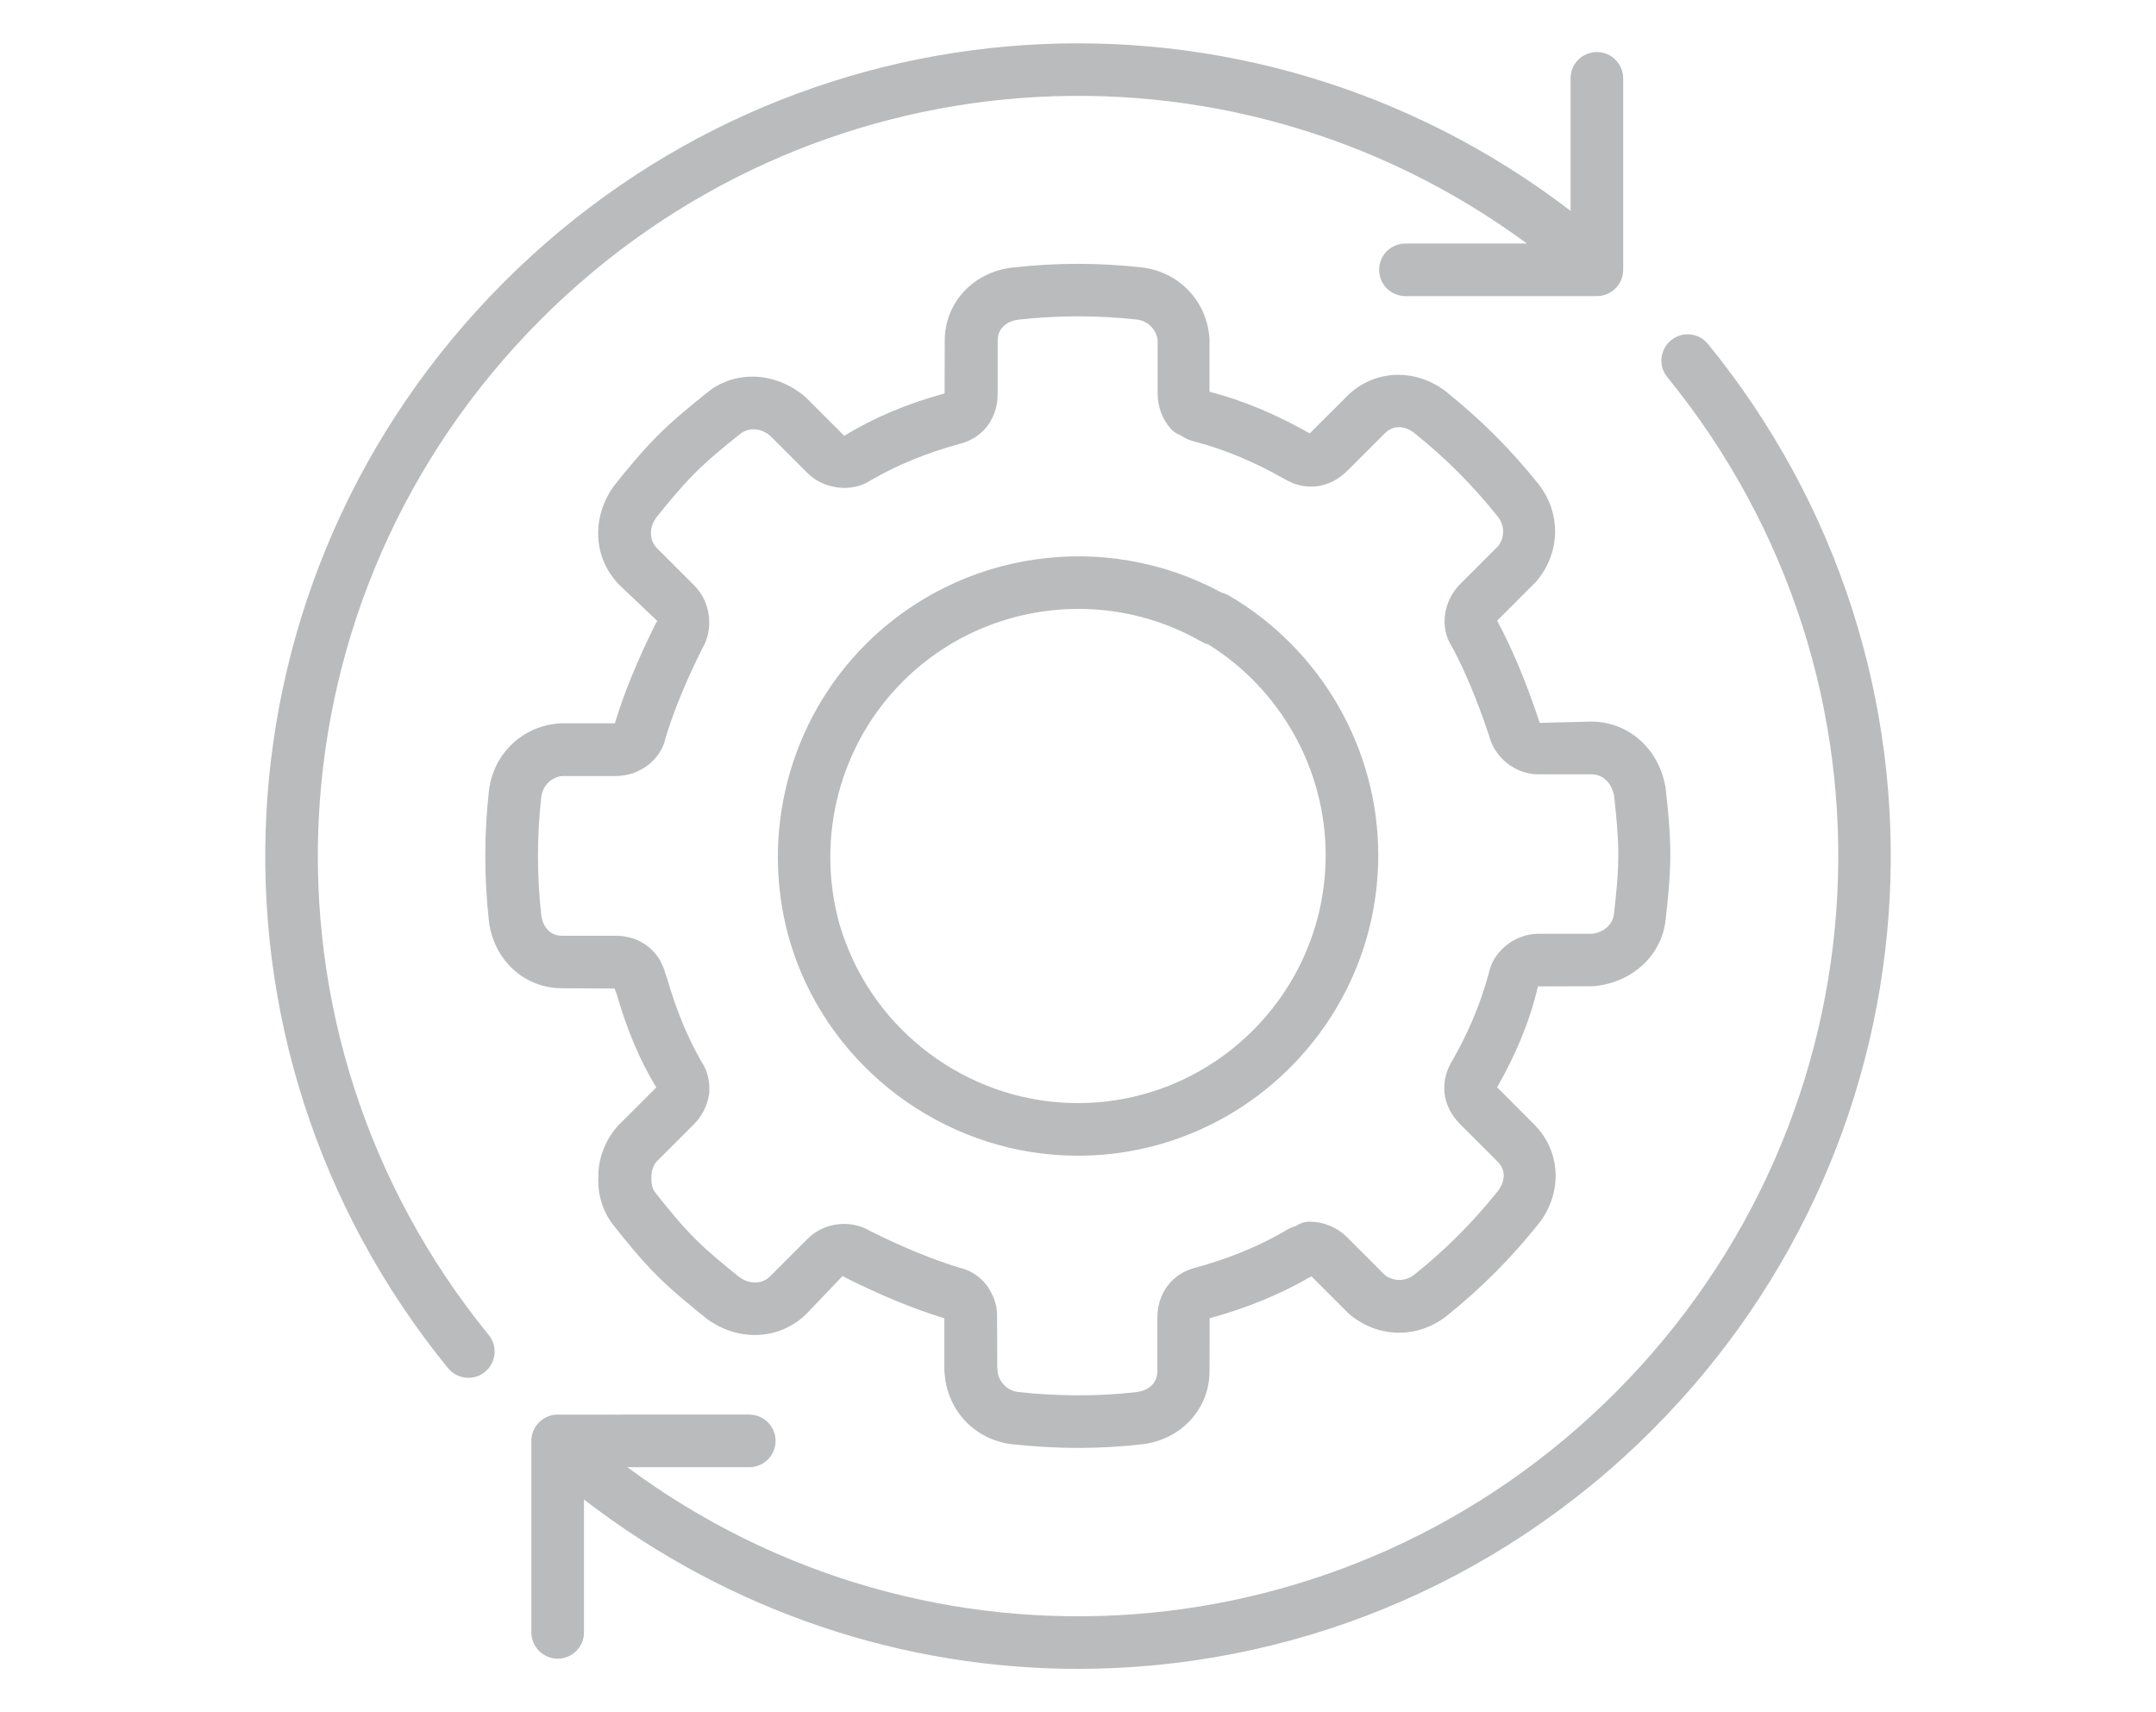
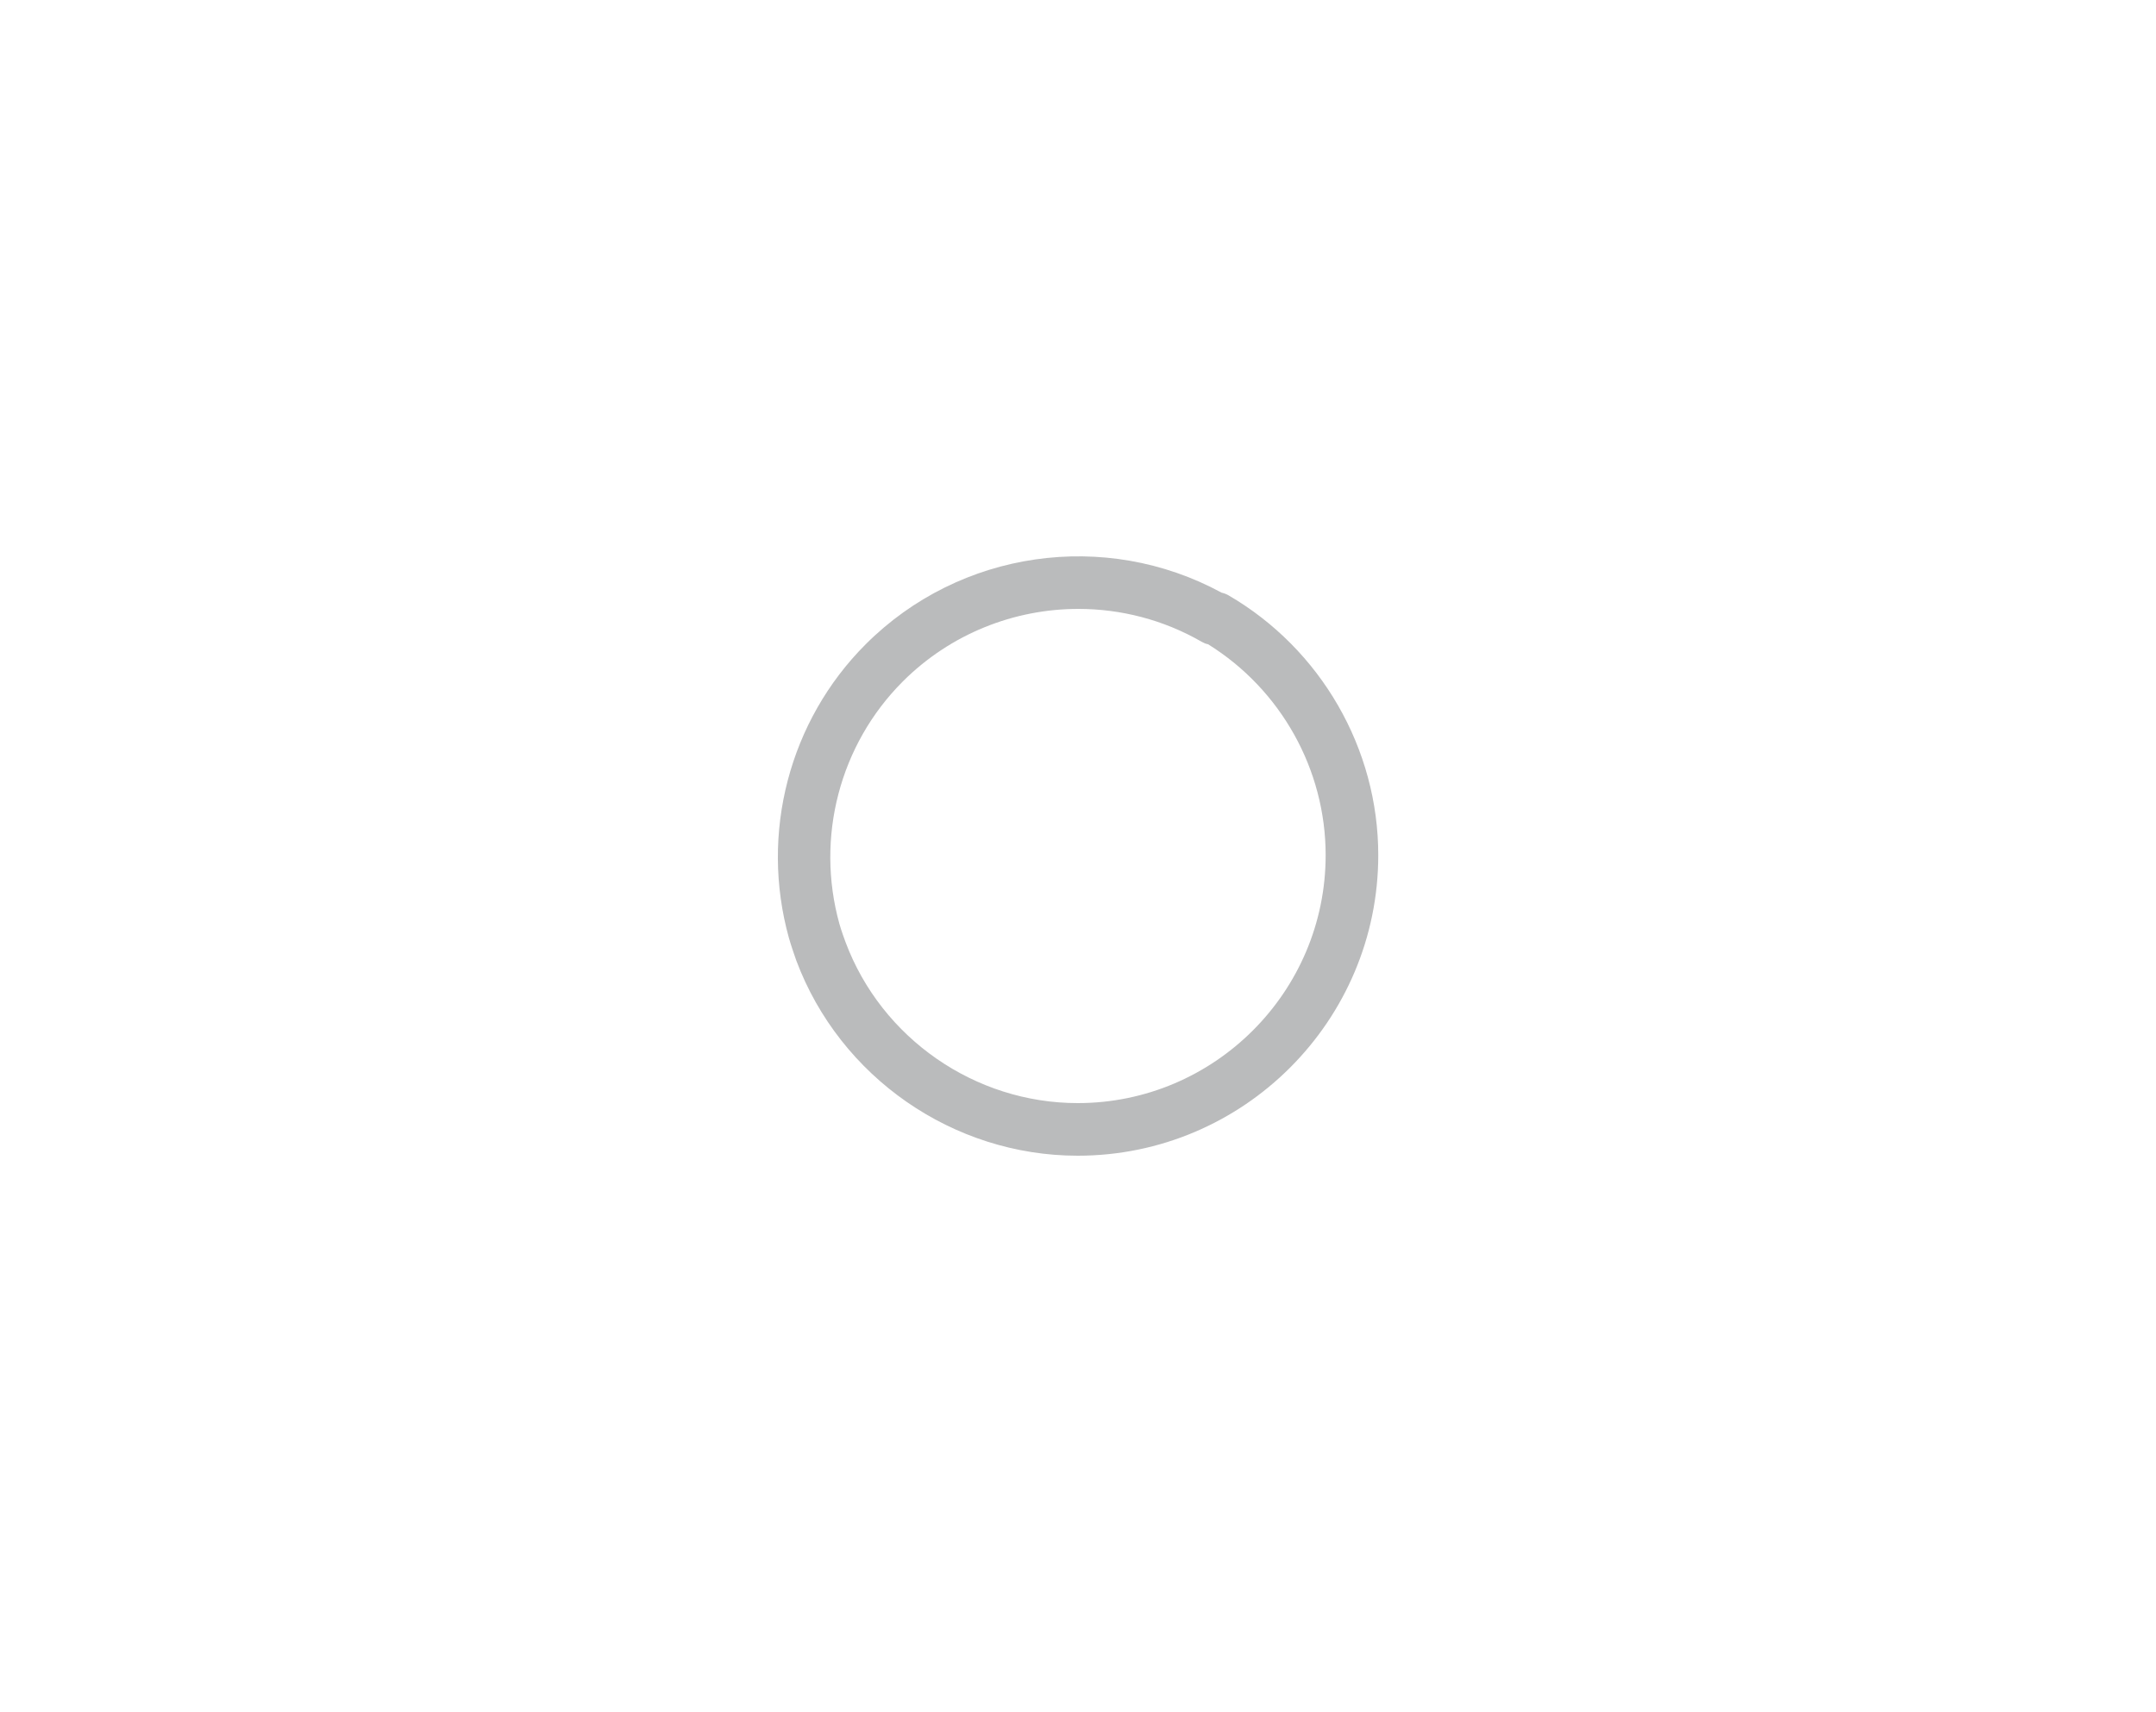
<svg xmlns="http://www.w3.org/2000/svg" version="1.1" id="Layer_1" x="0px" y="0px" viewBox="0 0 150 119.11" style="enable-background:new 0 0 150 119.11;" xml:space="preserve">
  <style type="text/css">
	.st0{fill:#BABBBC;}
</style>
  <g>
-     <path class="st0" d="M42.76,68.77l0.15,0.41c0.71,2.45,1.61,4.61,2.75,6.47l-2.7,2.7c-0.88,1.01-1.35,2.3-1.33,3.5   c-0.07,1.29,0.34,2.54,1.14,3.5c0.88,1.1,1.79,2.24,2.96,3.41c1.06,1.06,2.32,2.08,3.49,3.02c2.23,1.6,5.08,1.43,6.92-0.41   l2.48-2.6c0.06,0.04,0.13,0.08,0.19,0.11c2.5,1.25,4.82,2.2,6.89,2.83v3.63c0.01,0.09,0.02,0.18,0.02,0.18l0,0   c0.17,2.59,2.08,4.63,4.67,4.95c1.5,0.16,2.94,0.25,4.52,0.26c0.02,0,0.03,0,0.05,0c1.5,0,2.98-0.08,4.55-0.26   c2.69-0.34,4.64-2.47,4.64-5.07l0.01-3.69c2.61-0.72,4.91-1.66,7.04-2.9c0.02,0,0.04,0,0.06,0l2.56,2.56   c1.96,1.71,4.74,1.8,6.8,0.2c2.4-1.92,4.51-4.03,6.44-6.45c1.67-2.14,1.54-5.03-0.3-6.87l-2.6-2.61c1.33-2.33,2.28-4.62,2.84-7.02   l3.84-0.01c2.74-0.23,4.81-2.17,5.05-4.69c0.16-1.41,0.32-2.87,0.32-4.51c0-1.44-0.15-3.02-0.32-4.51c0-0.03-0.01-0.07-0.01-0.1   c-0.45-2.71-2.58-4.6-5.18-4.6l-3.59,0.09c-0.01-0.07-0.03-0.15-0.06-0.22c-0.89-2.68-1.87-5-2.89-6.89l2.69-2.69   c1.71-1.96,1.8-4.74,0.2-6.8c-1.93-2.42-4.04-4.52-6.45-6.45c-2.13-1.66-5.03-1.53-6.87,0.31l-2.61,2.6   c-2.34-1.33-4.61-2.28-6.97-2.9v-3.68c-0.17-2.6-2.08-4.63-4.66-4.96c-3.04-0.34-6.02-0.34-9.12,0.01   c-2.69,0.34-4.64,2.47-4.64,5.07l-0.01,3.68c-2.59,0.71-4.88,1.66-6.98,2.95l-2.71-2.71c-2.1-1.78-4.95-1.88-6.89-0.25   c-0.98,0.79-2.21,1.77-3.41,2.97c-1.05,1.05-2.09,2.31-3.02,3.48c-1.6,2.23-1.43,5.08,0.42,6.92l2.6,2.47   c-0.04,0.06-0.08,0.13-0.12,0.2c-1.25,2.51-2.21,4.84-2.83,6.92l0,0h-3.81c-2.59,0.17-4.63,2.08-4.95,4.67   c-0.34,3.06-0.34,6.03,0,9.12c0.34,2.69,2.47,4.64,5.07,4.64L42.76,68.77z M37.66,63.69c-0.31-2.79-0.31-5.5,0-8.26   c0.12-0.93,0.89-1.4,1.44-1.44h3.7c1.73,0,3.21-1.15,3.52-2.71c0.56-1.83,1.41-3.9,2.53-6.15c0.82-1.35,0.6-3.24-0.52-4.37   l-2.6-2.6c-0.57-0.57-0.58-1.44-0.09-2.13c0.81-1.02,1.77-2.18,2.7-3.11c0.98-0.98,1.95-1.77,3.14-2.72c0.6-0.5,1.47-0.42,2.1,0.11   l2.6,2.6c1.16,1.16,3.13,1.36,4.39,0.51c1.86-1.08,3.89-1.91,6.16-2.53c1.66-0.41,2.68-1.76,2.68-3.51v-3.7   c0-0.93,0.78-1.36,1.42-1.44c2.81-0.31,5.52-0.31,8.27-0.01c0.93,0.12,1.4,0.89,1.44,1.45v3.7c0,0.89,0.31,1.74,0.88,2.41   c0.19,0.23,0.44,0.39,0.71,0.49c0.36,0.24,0.74,0.4,1.1,0.47c2.06,0.55,4.07,1.4,6.13,2.57c1.47,0.88,3.15,0.66,4.39-0.58   l2.61-2.61c0.66-0.66,1.52-0.42,2.02-0.02c2.18,1.74,4.1,3.66,5.84,5.85c0.58,0.74,0.36,1.62,0,2.04l-2.61,2.61   c-1.22,1.22-1.46,3.08-0.58,4.4c0.9,1.68,1.76,3.74,2.56,6.14c0.38,1.56,1.84,2.72,3.45,2.72h3.69c0.79,0,1.4,0.59,1.57,1.5   c0.15,1.37,0.29,2.8,0.29,4.04c0,1.44-0.14,2.73-0.3,4.14c-0.07,0.78-0.74,1.34-1.56,1.41h-3.69c-1.66,0-3.16,1.23-3.46,2.74   c-0.56,2.08-1.4,4.11-2.57,6.14c-0.88,1.47-0.65,3.15,0.59,4.38l2.61,2.61c0.66,0.66,0.41,1.51,0.01,2.02   c-1.75,2.19-3.67,4.11-5.84,5.84c-0.74,0.57-1.62,0.36-2.04,0l-2.61-2.61c-0.7-0.7-1.62-1.08-2.6-1.09c0,0,0,0-0.01,0   c-0.35,0-0.68,0.11-0.96,0.3c-0.3,0.09-0.58,0.22-0.8,0.37c-1.84,1.07-3.87,1.89-6.15,2.52c-1.66,0.41-2.69,1.76-2.69,3.52v3.7   c0,0.94-0.77,1.36-1.41,1.44c-1.42,0.16-2.78,0.24-4.27,0.23c-1.34-0.01-2.66-0.08-4-0.23c-0.93-0.12-1.4-0.89-1.44-1.48   c0-0.06,0-0.12-0.01-0.19c0-0.02-0.01-0.06-0.01-0.1l-0.01-3.66c0-0.04-0.01-0.09-0.01-0.14c-0.02-0.28-0.08-0.56-0.18-0.85   c-0.09-0.26-0.22-0.51-0.32-0.67c-0.05-0.09-0.14-0.24-0.2-0.32c-0.5-0.66-1.19-1.09-1.95-1.25c-1.83-0.56-3.9-1.41-6.15-2.53   c-1.37-0.83-3.22-0.62-4.36,0.52l-2.61,2.61c-0.57,0.57-1.43,0.58-2.13,0.08c-1.02-0.81-2.18-1.76-3.11-2.69   c-1.02-1.03-1.87-2.09-2.71-3.14c-0.24-0.28-0.34-0.62-0.32-1.12c-0.01-0.43,0.14-0.85,0.34-1.08l2.61-2.61   c0.56-0.56,0.94-1.3,1.06-2.07c0.01-0.07,0.02-0.13,0.02-0.2c0.04-0.78-0.16-1.51-0.5-2.01c-1-1.73-1.79-3.62-2.44-5.88l-0.14-0.4   c-0.07-0.27-0.17-0.49-0.26-0.67c-0.03-0.07-0.07-0.15-0.1-0.21s-0.13-0.2-0.17-0.25c-0.67-0.92-1.7-1.43-2.92-1.43h-3.7   C38.17,65.11,37.74,64.33,37.66,63.69z" />
    <path class="st0" d="M55.18,66.18c0.07,0.21,0.14,0.42,0.22,0.64c3.04,8.12,10.91,13.58,19.58,13.58   c11.53,0,20.91-9.38,20.91-20.91c0-7.41-3.99-14.33-10.41-18.07c-0.15-0.09-0.32-0.15-0.49-0.19c-8.1-4.4-18.21-2.96-24.76,3.59   c-5.32,5.32-7.37,13.15-5.34,20.44C54.98,65.58,55.08,65.88,55.18,66.18z M62.81,47.41c3.32-3.32,7.75-5.05,12.22-5.05   c2.94,0,5.91,0.75,8.58,2.29c0.14,0.08,0.28,0.14,0.44,0.17c5.06,3.14,8.18,8.71,8.18,14.67c0,9.51-7.74,17.25-17.25,17.25   c-7.15,0-13.64-4.5-16.15-11.19l-0.19-0.53c-0.09-0.25-0.17-0.51-0.24-0.75C56.73,58.26,58.42,51.8,62.81,47.41z" />
-     <path class="st0" d="M37.65,22.2C56.26,3.6,85.3,1.53,106.23,16.94h-8.45c-1.01,0-1.83,0.82-1.83,1.83s0.82,1.83,1.83,1.83h13.32   c1.01,0,1.83-0.82,1.83-1.83V5.45c0-1.01-0.82-1.83-1.83-1.83s-1.83,0.82-1.83,1.83v9.22c-22.45-17.2-54.05-15.21-74.2,4.95   c-20.57,20.56-22.24,53.04-3.9,75.56c0.36,0.44,0.89,0.67,1.42,0.67c0.41,0,0.81-0.13,1.15-0.41c0.78-0.64,0.9-1.79,0.26-2.57   C16.85,71.81,18.42,41.43,37.65,22.2z" />
-     <path class="st0" d="M118.83,23.93c-0.64-0.78-1.79-0.9-2.57-0.26s-0.9,1.79-0.26,2.57c17.16,21.05,15.59,51.43-3.64,70.67   c-18.65,18.64-47.77,20.68-68.71,5.16h8.48c1.01,0,1.83-0.82,1.83-1.83s-0.82-1.83-1.83-1.83H38.8c-1.01,0-1.83,0.82-1.83,1.83   v13.32c0,1.01,0.82,1.83,1.83,1.83s1.83-0.82,1.83-1.83v-9.24c10.2,7.86,22.29,11.78,34.36,11.78c14.49,0,28.93-5.59,39.95-16.61   C135.5,78.92,137.17,46.44,118.83,23.93z" />
  </g>
</svg>